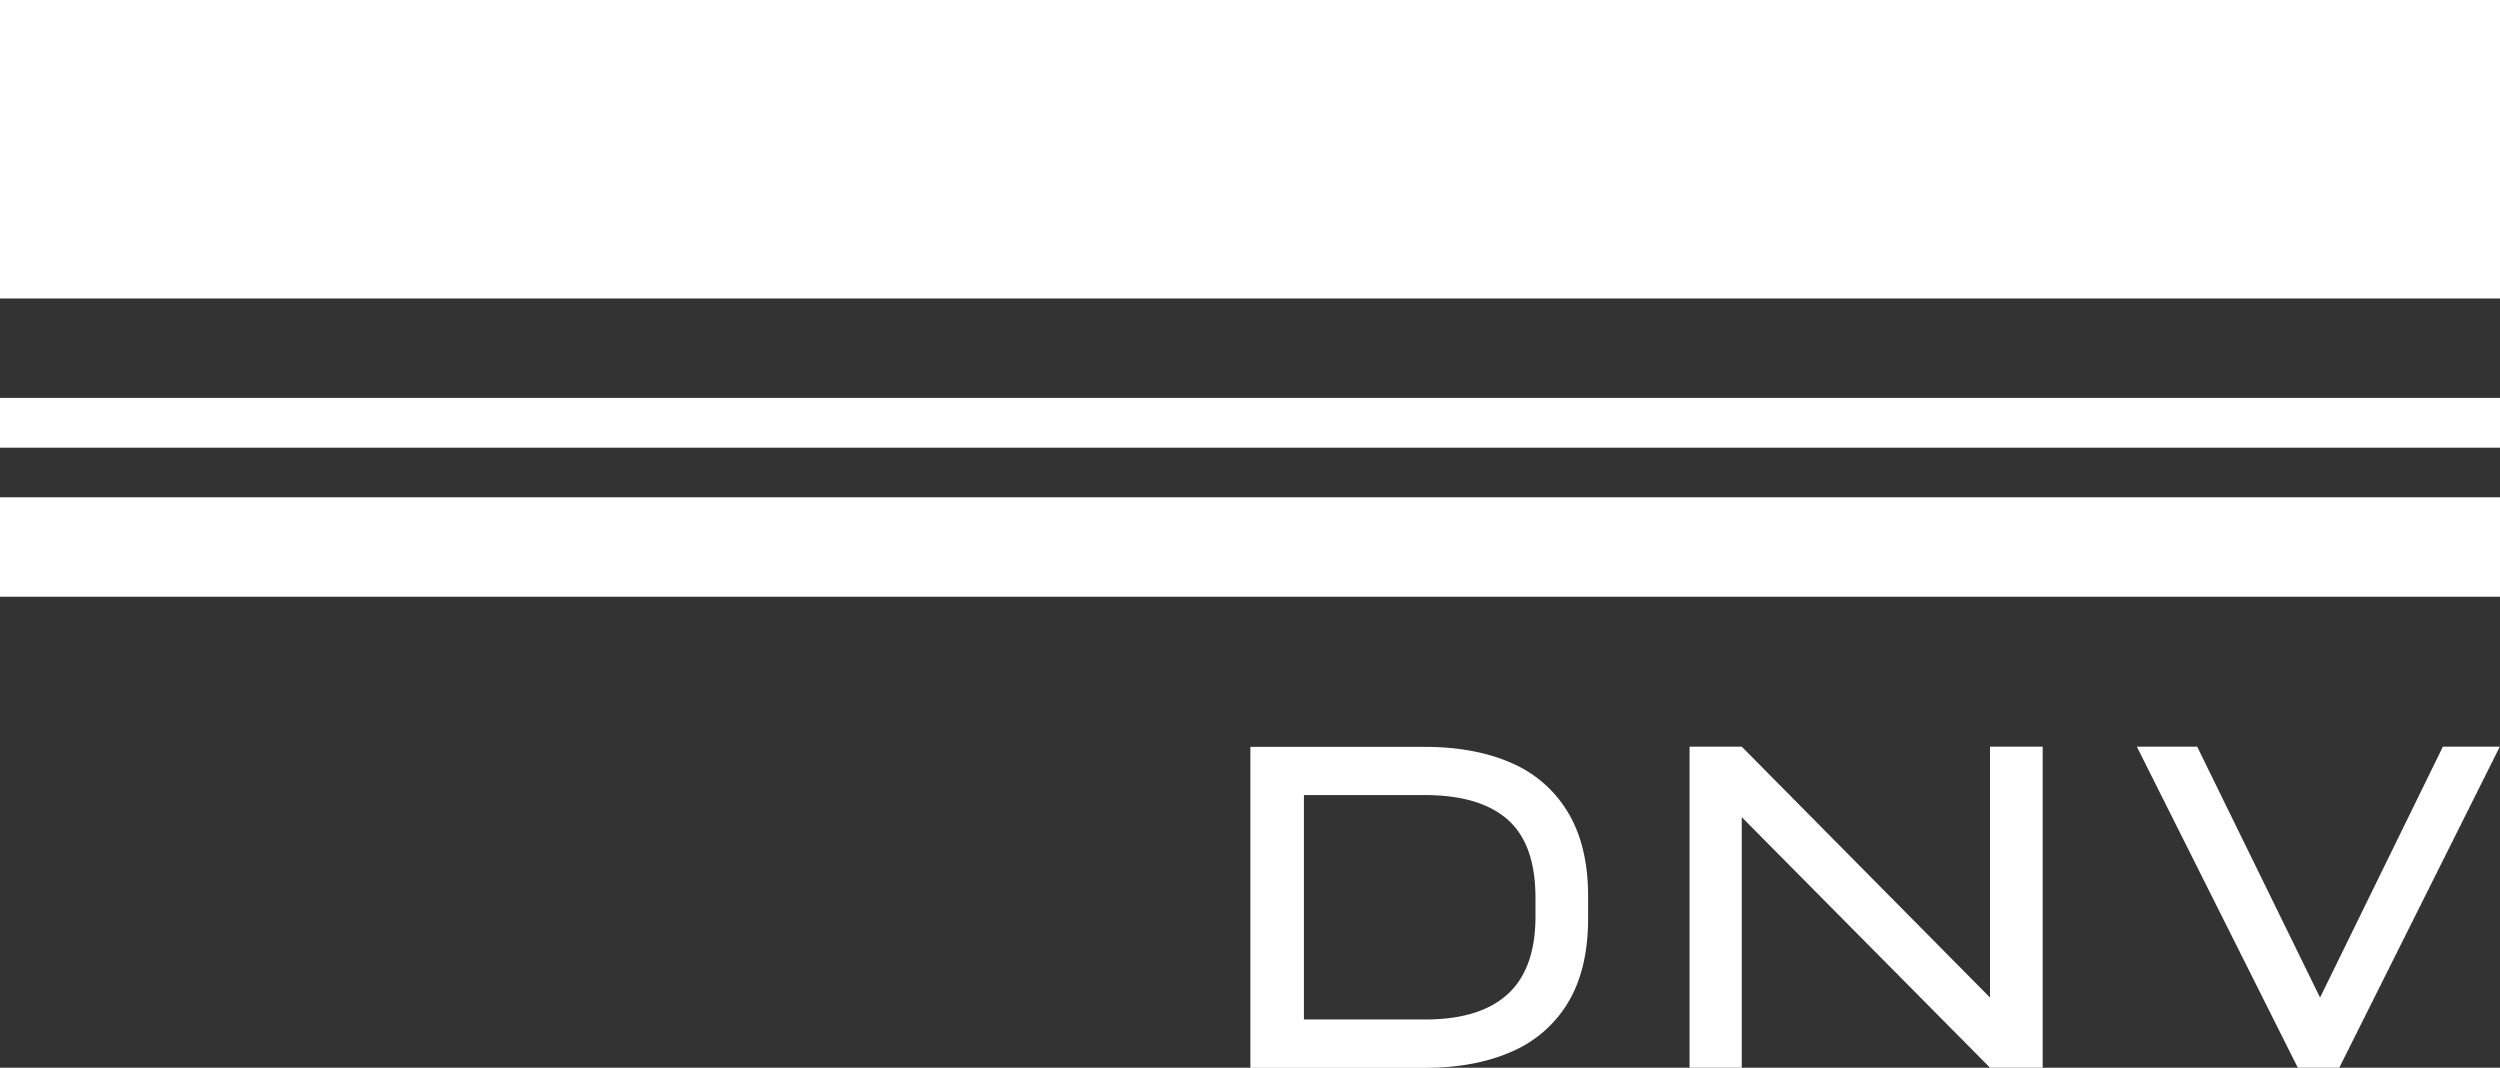
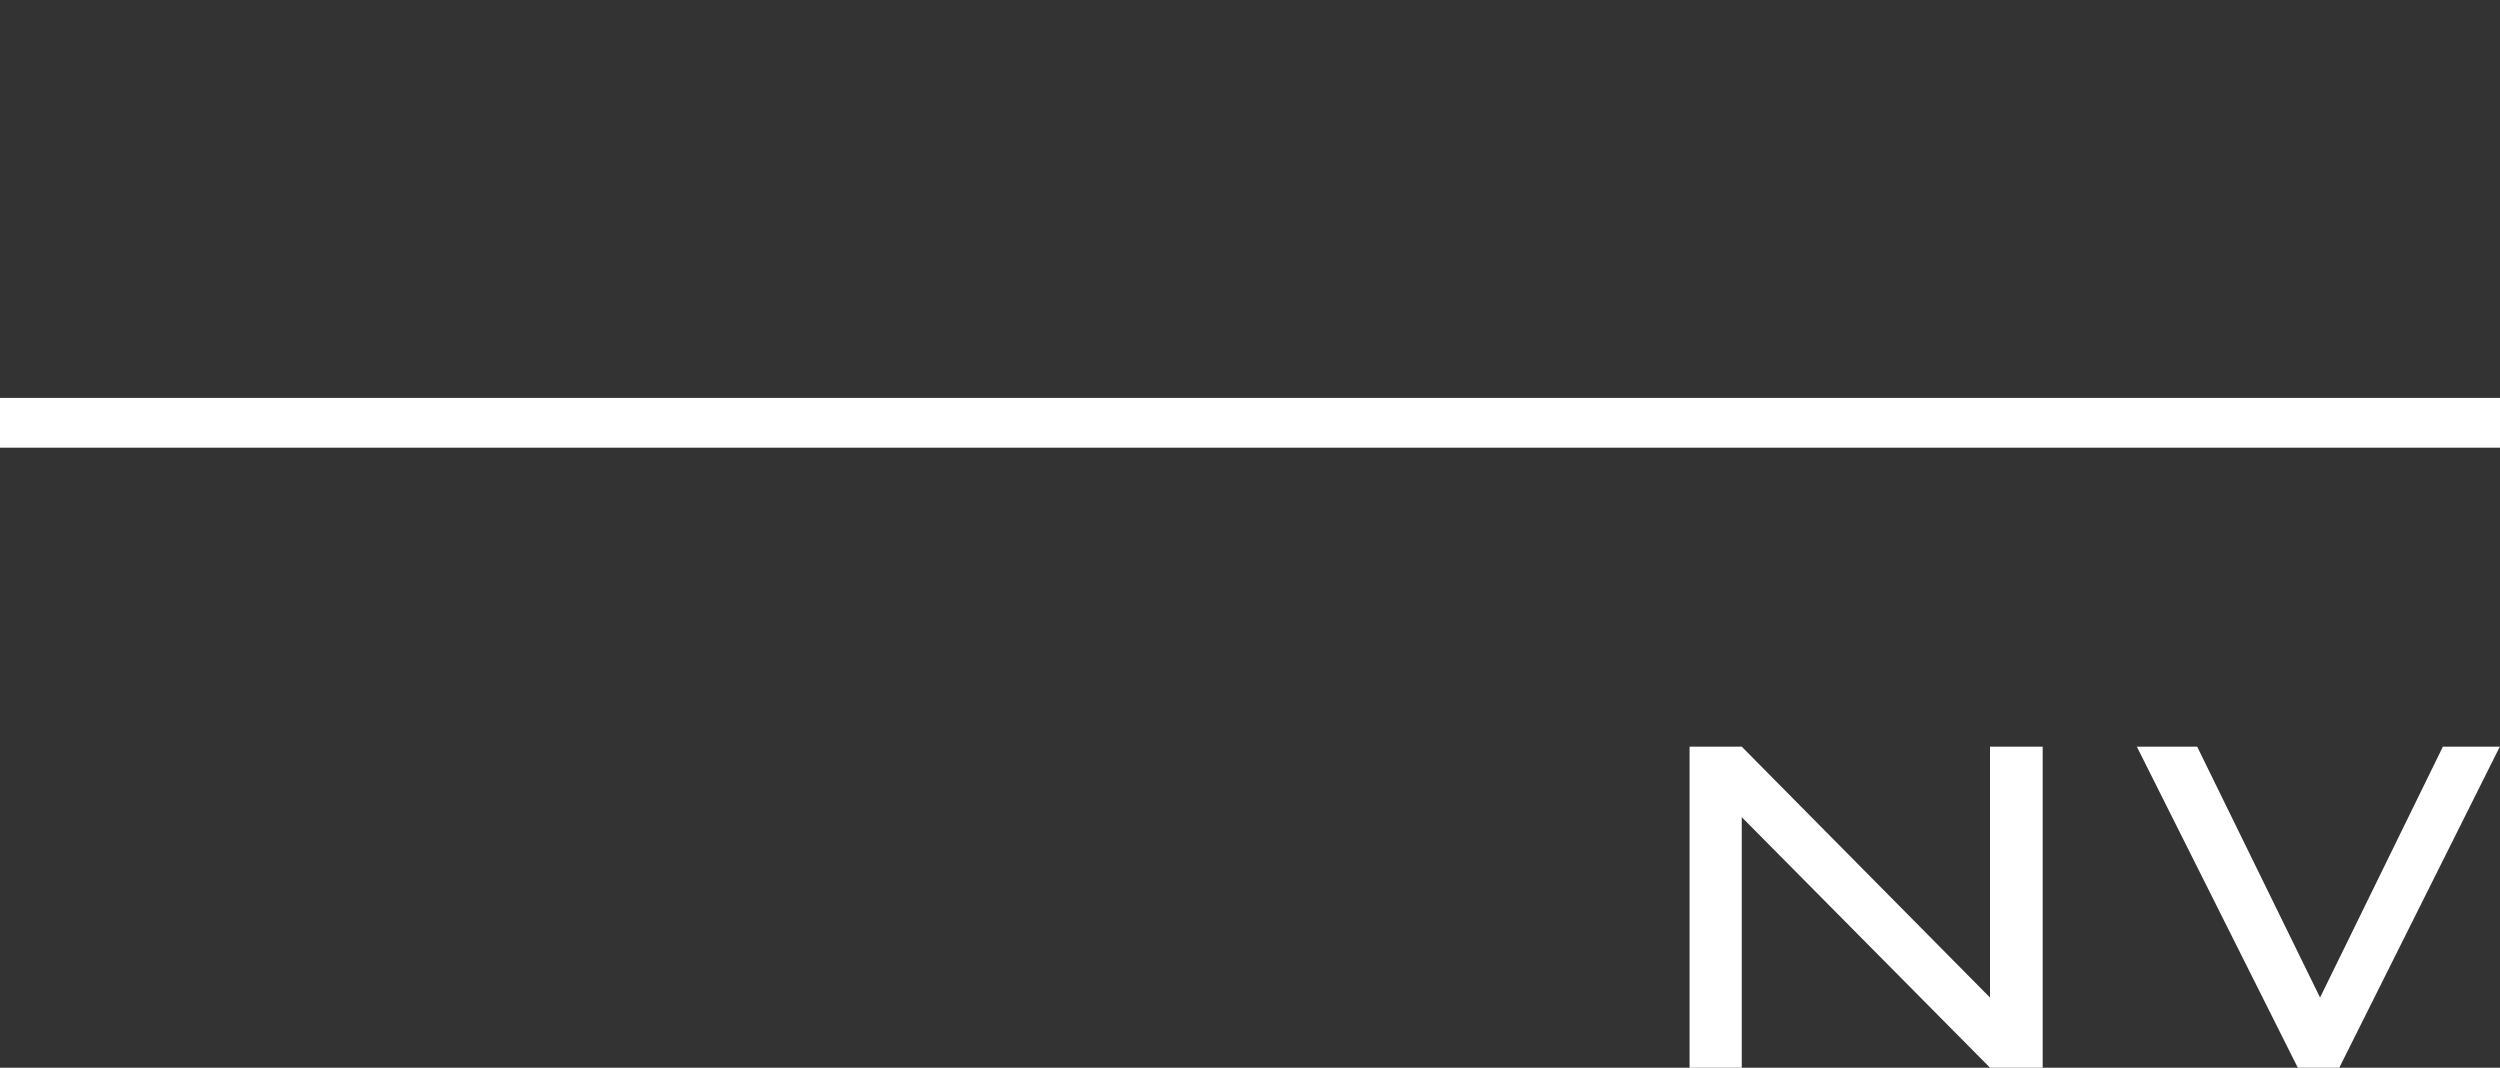
<svg xmlns="http://www.w3.org/2000/svg" viewBox="0 0 612.27 261.49">
  <rect x="0" y="0" width="612.27" height="261.49" fill="#333333" stroke="none" />
  <defs>
    <style>.cls-white{fill:#ffffff;}</style>
  </defs>
  <g id="Layer_2" data-name="Layer 2">
    <g id="Layer_1-2" data-name="Layer 1">
-       <rect class="cls-white" width="612.27" height="73.1" />
      <rect class="cls-white" y="97.45" width="612.27" height="12.19" />
-       <rect class="cls-white" y="121.79" width="612.27" height="24.35" />
-       <path class="cls-white" d="M370.28,186.91q-9-4-21.49-4H306.23v78.62h42.56q12.48,0,21.49-4a29.77,29.77,0,0,0,13.84-12.15q4.81-8.13,4.82-20.39v-5.46q0-12.25-4.82-20.38A29.79,29.79,0,0,0,370.28,186.91Zm5.77,37.58q0,12.78-6.82,19t-20.33,6.19H319.34V194.72H348.9q13.52,0,20.33,6t6.82,19.13Z" />
      <polygon class="cls-white" points="487.37 244.31 426.57 182.87 419.34 182.87 413.79 182.87 413.79 261.49 426.57 261.49 426.57 200.13 487.37 261.49 500.27 261.49 500.27 182.87 487.37 182.87 487.37 244.31" />
      <polygon class="cls-white" points="598.28 182.87 568.2 244.31 538.11 182.87 523.33 182.87 562.75 261.49 572.91 261.49 612.22 182.87 598.28 182.87" />
    </g>
  </g>
</svg>